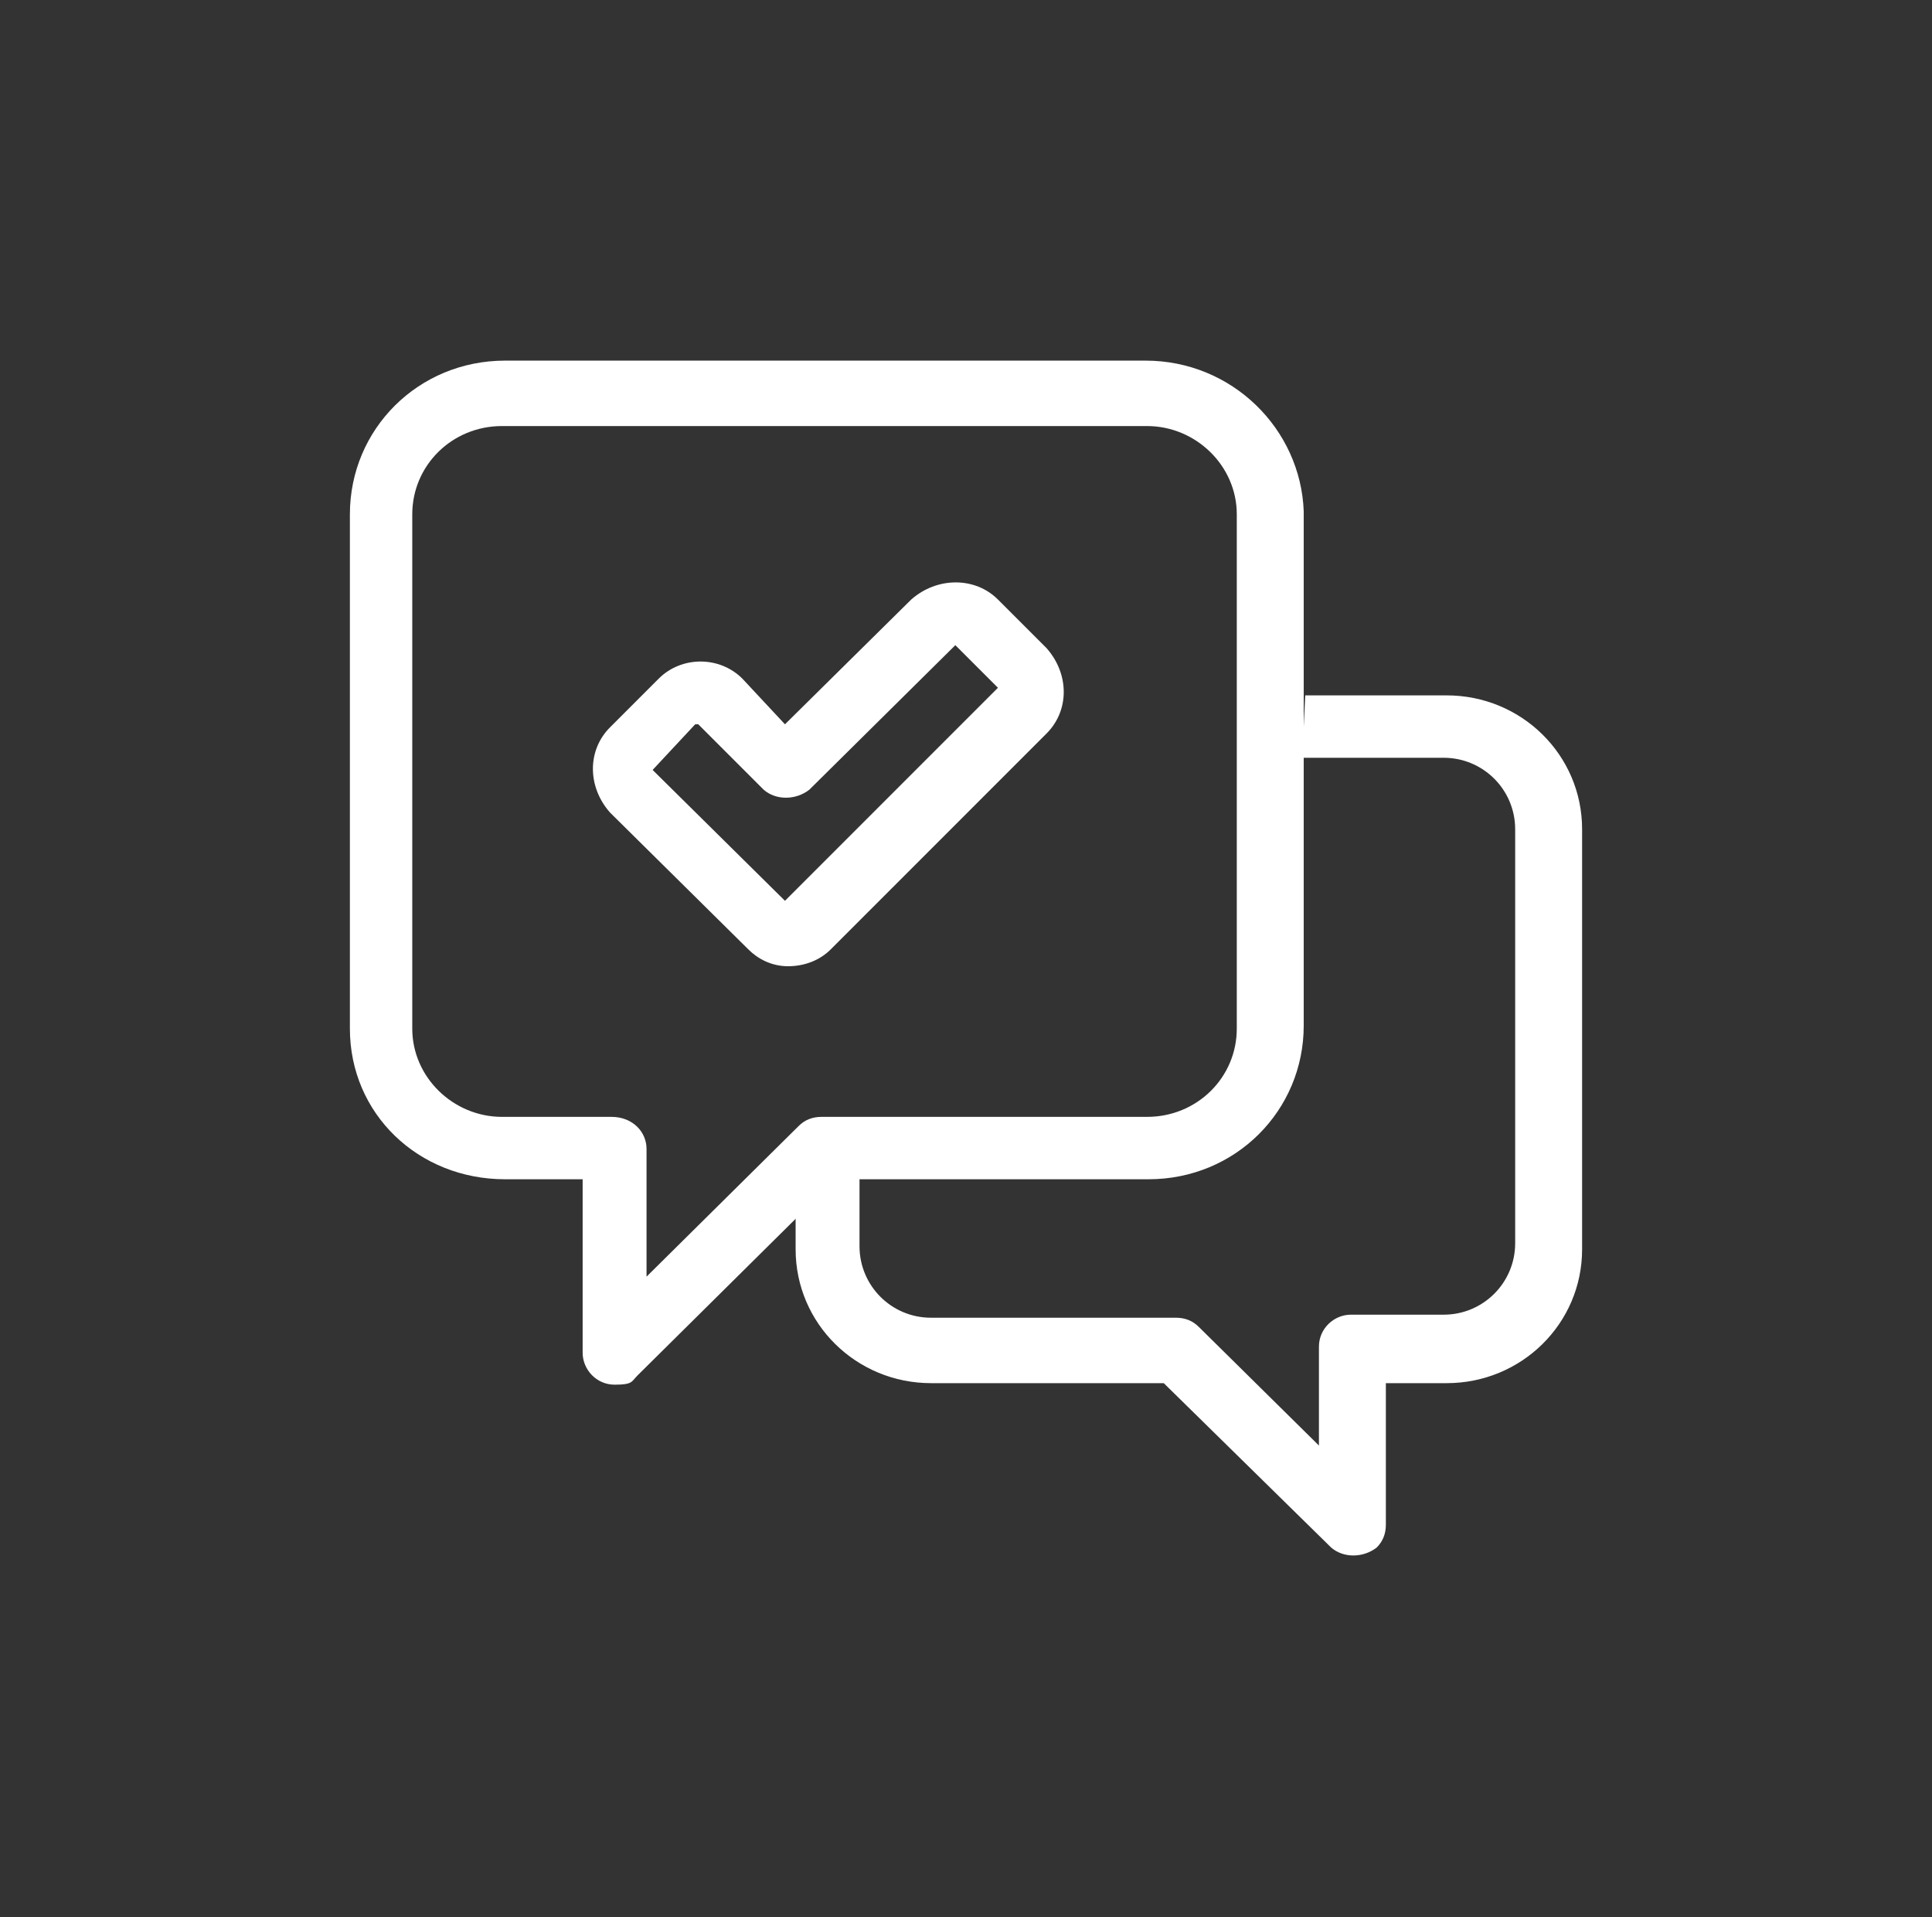
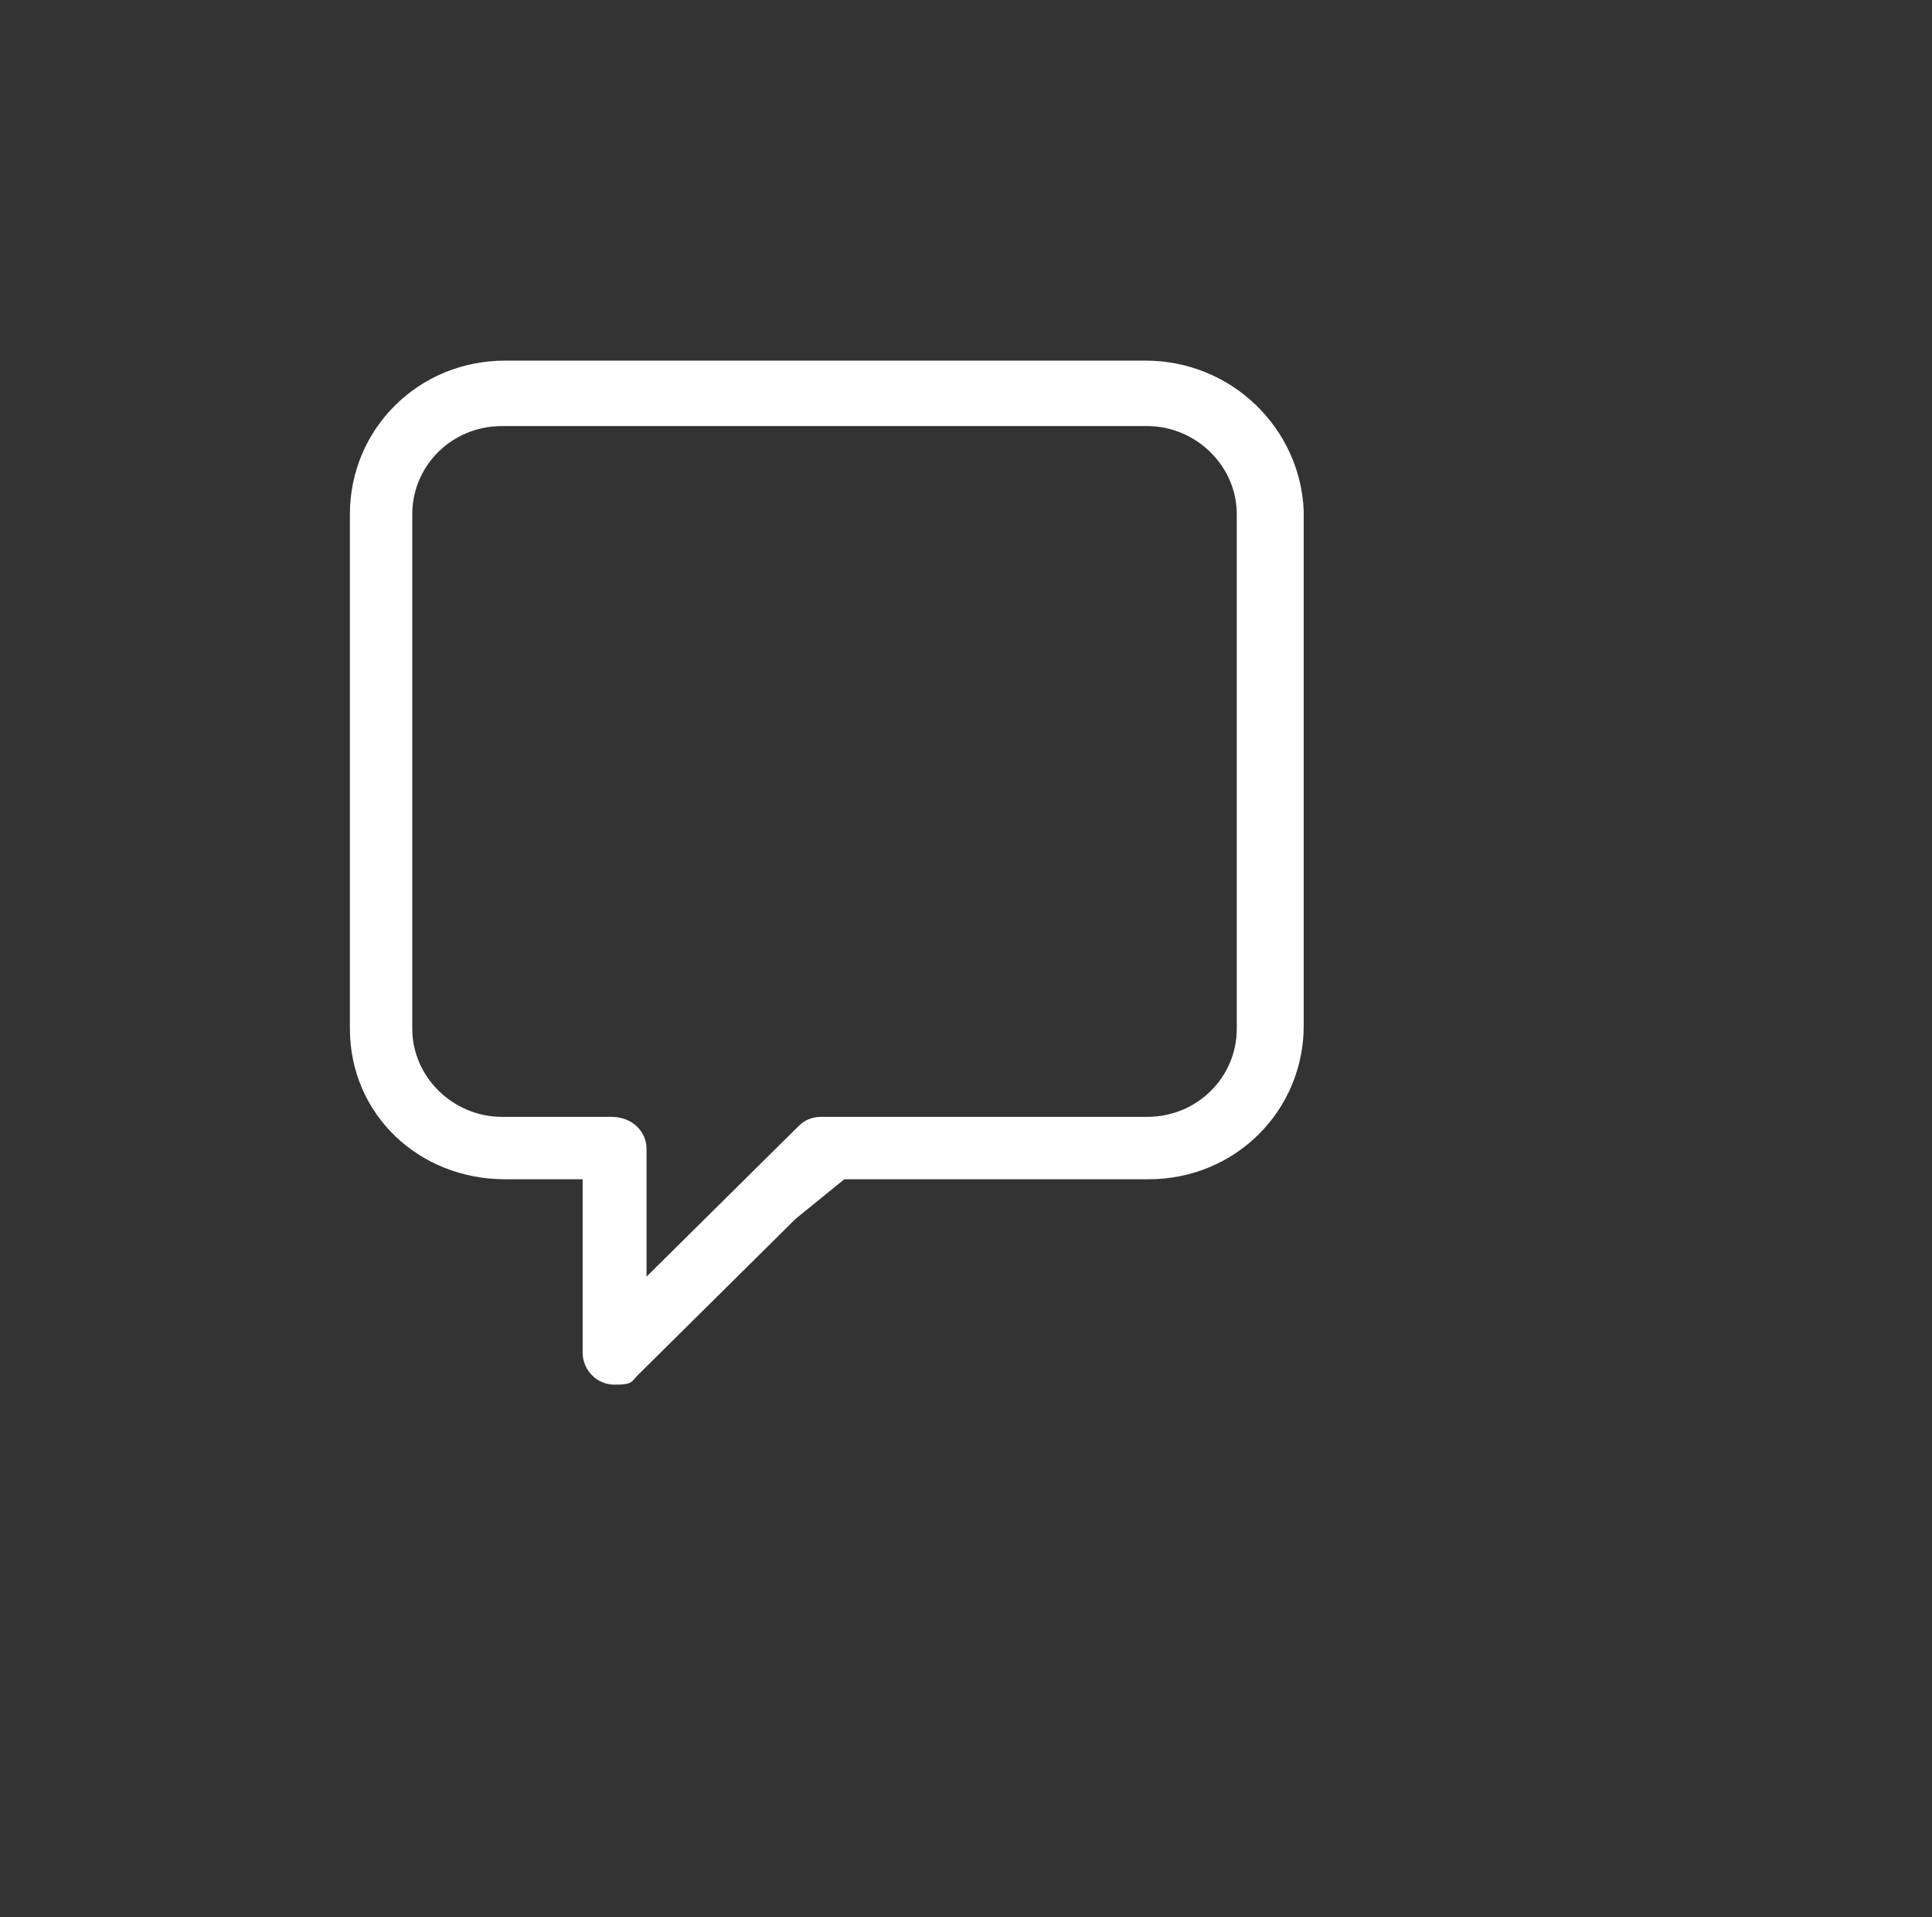
<svg xmlns="http://www.w3.org/2000/svg" id="Layer_1" data-name="Layer 1" version="1.1" viewBox="0 0 127 126">
  <rect x="0" y="0" width="127" height="126" fill="#333333" stroke="none" />
  <defs>
    <style> .cls-1 { fill: #fff; stroke-width: 0px; } </style>
  </defs>
-   <path class="cls-1" d="M85.6,49.8h9.3c2.6,0,4.7,2.1,4.7,4.7v27.2c0,2.6-2.1,4.7-4.7,4.7h-6.1c-1.1,0-2.1.9-2.1,2.1v6.5l-7.9-7.8c-.4-.4-.9-.6-1.5-.6h-16.1c-2.6,0-4.7-2.1-4.7-4.7v-4.7l-4.2.4v4.5c0,4.9,4,8.8,8.9,8.8h15.3l11,10.8c.8.7,2.1.7,3,0,.4-.4.6-.9.6-1.5v-9.3h4c4.9,0,8.9-3.9,8.9-8.8v-27.6c0-4.9-4-8.8-8.9-8.8h-9.3" />
  <path class="cls-1" d="M40.2,73.4h-7.2c-3.2,0-5.9-2.6-5.9-5.8v-33.8c0-3.2,2.6-5.8,5.9-5.8h42.4c3.2,0,5.9,2.6,5.9,5.8v33.8c0,3.2-2.6,5.8-5.9,5.8h-21.4c-.6,0-1.1.2-1.5.6l-10,9.9v-8.4c0-1.1-.9-2.1-2.3-2.1ZM75.4,23.7h-42.2c-5.7,0-10.2,4.5-10.2,10.1v33.8c0,5.6,4.5,9.9,10.2,9.9h5.1v11.4c0,1.1.9,2.1,2.1,2.1s1.1-.2,1.5-.6l10.4-10.3,3.2-2.6h20c5.7,0,10.2-4.5,10.2-10.1v-33.8c-.2-5.4-4.7-9.9-10.4-9.9Z" />
-   <path class="cls-1" d="M51.8,63.5c1.1,0,2.1-.4,2.8-1.1l14.2-14.2c1.5-1.5,1.5-3.9,0-5.6l-3.2-3.2c-1.5-1.5-4-1.5-5.7,0l-8.3,8.2-2.8-3c-1.5-1.5-4-1.5-5.5,0l-3.2,3.2c-1.5,1.5-1.5,3.9,0,5.6l9.1,9c.6.6,1.5,1.1,2.6,1.1ZM45.9,47.6l4.3,4.3c.8.7,2.1.7,3,0l9.6-9.5,2.8,2.8-14,14-8.7-8.6,2.8-3Z" />
</svg>